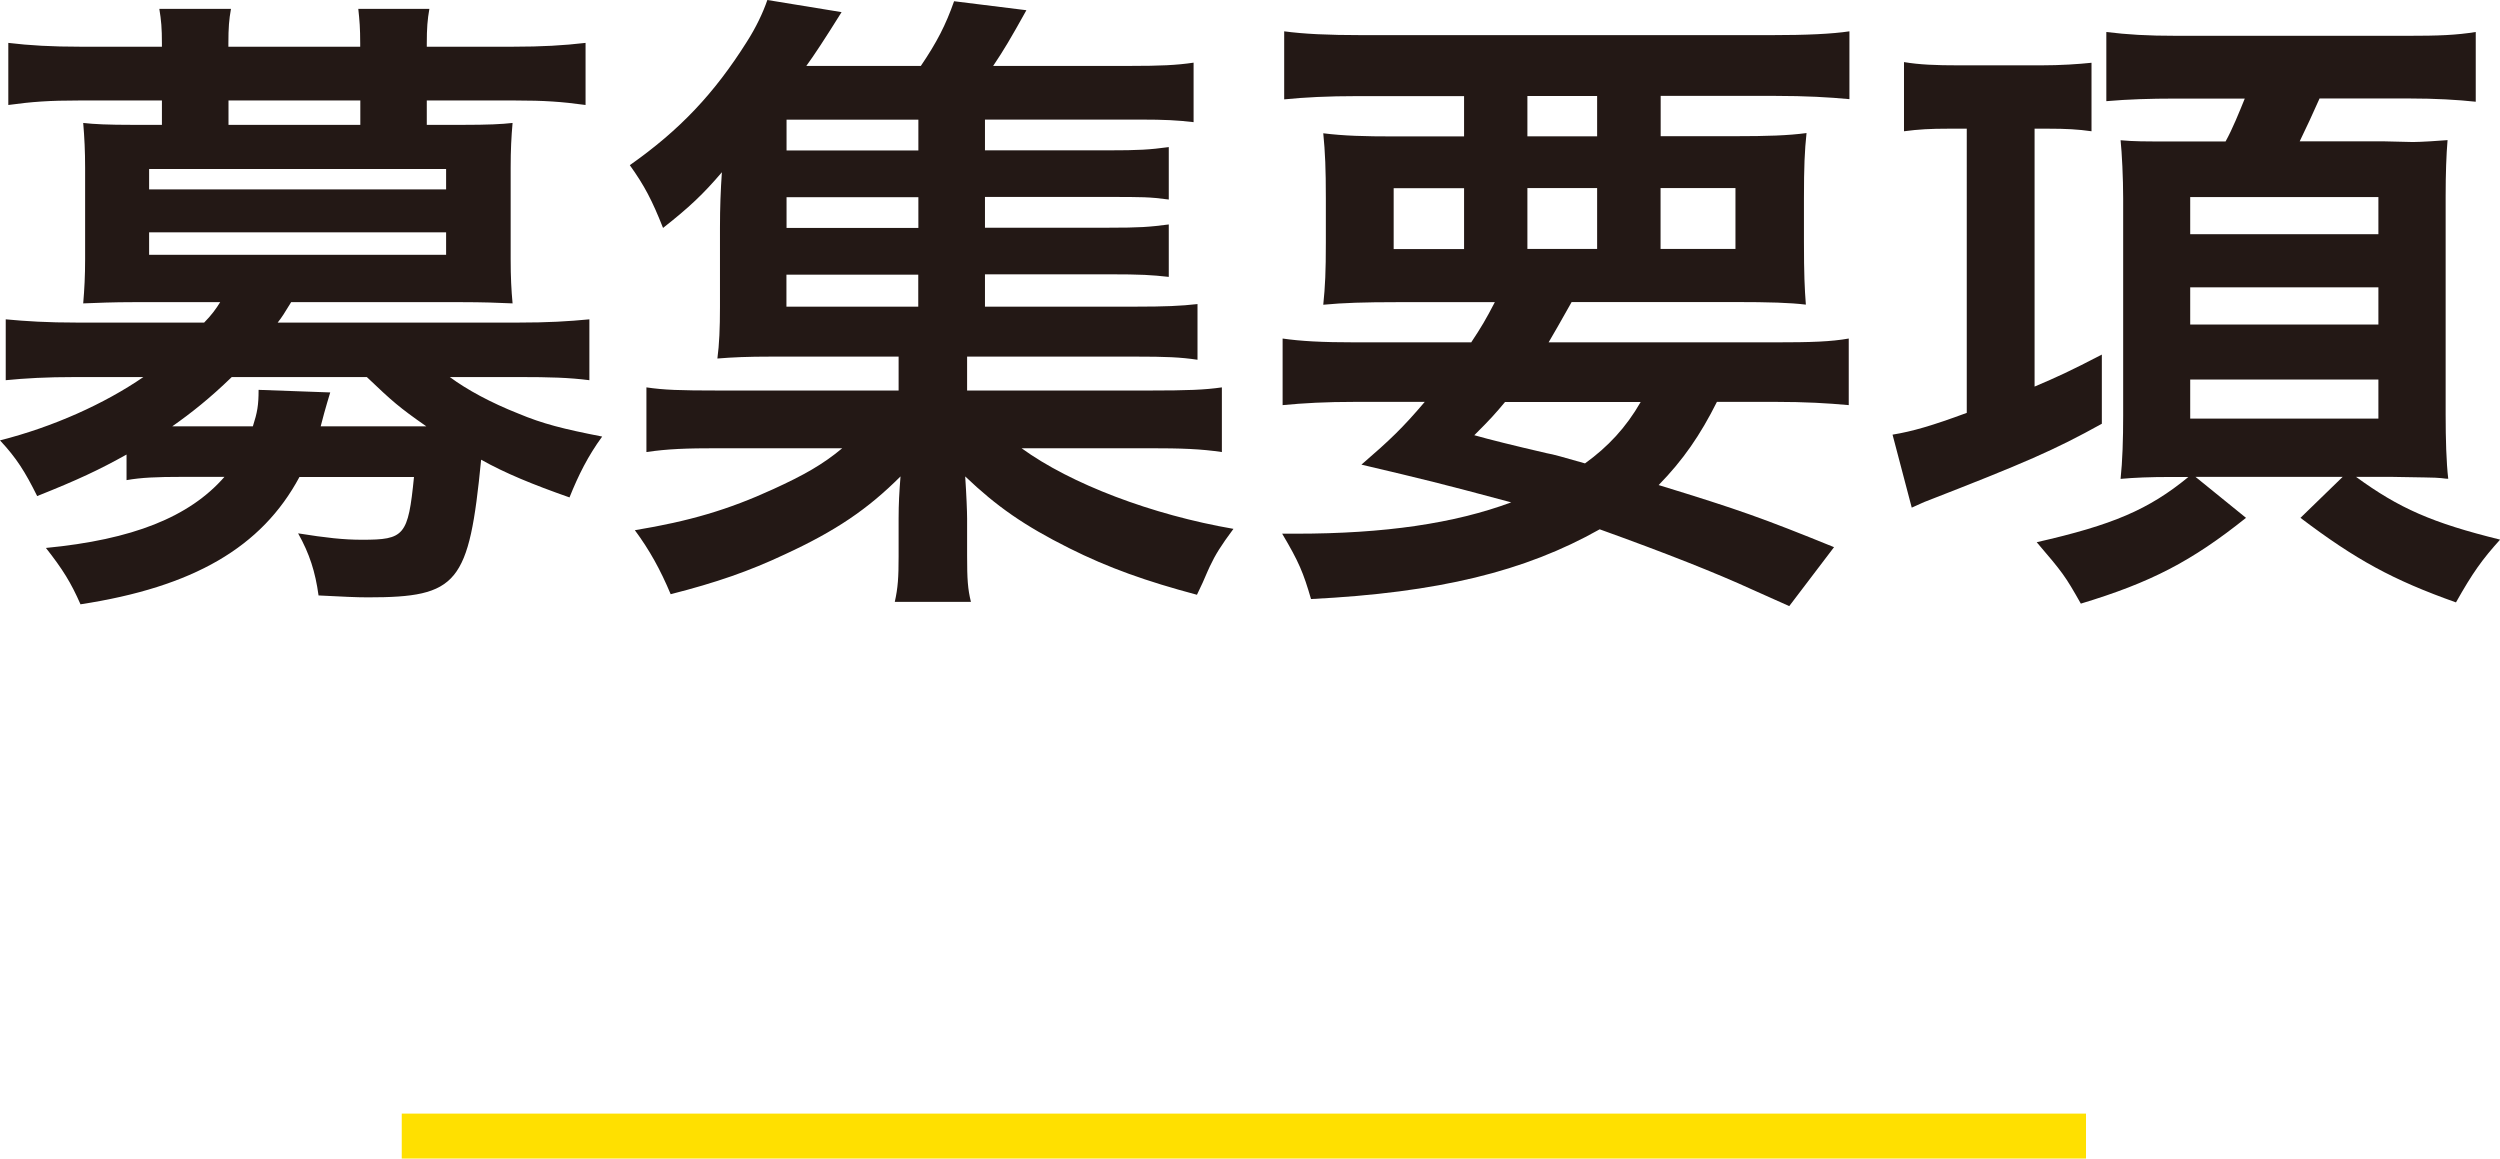
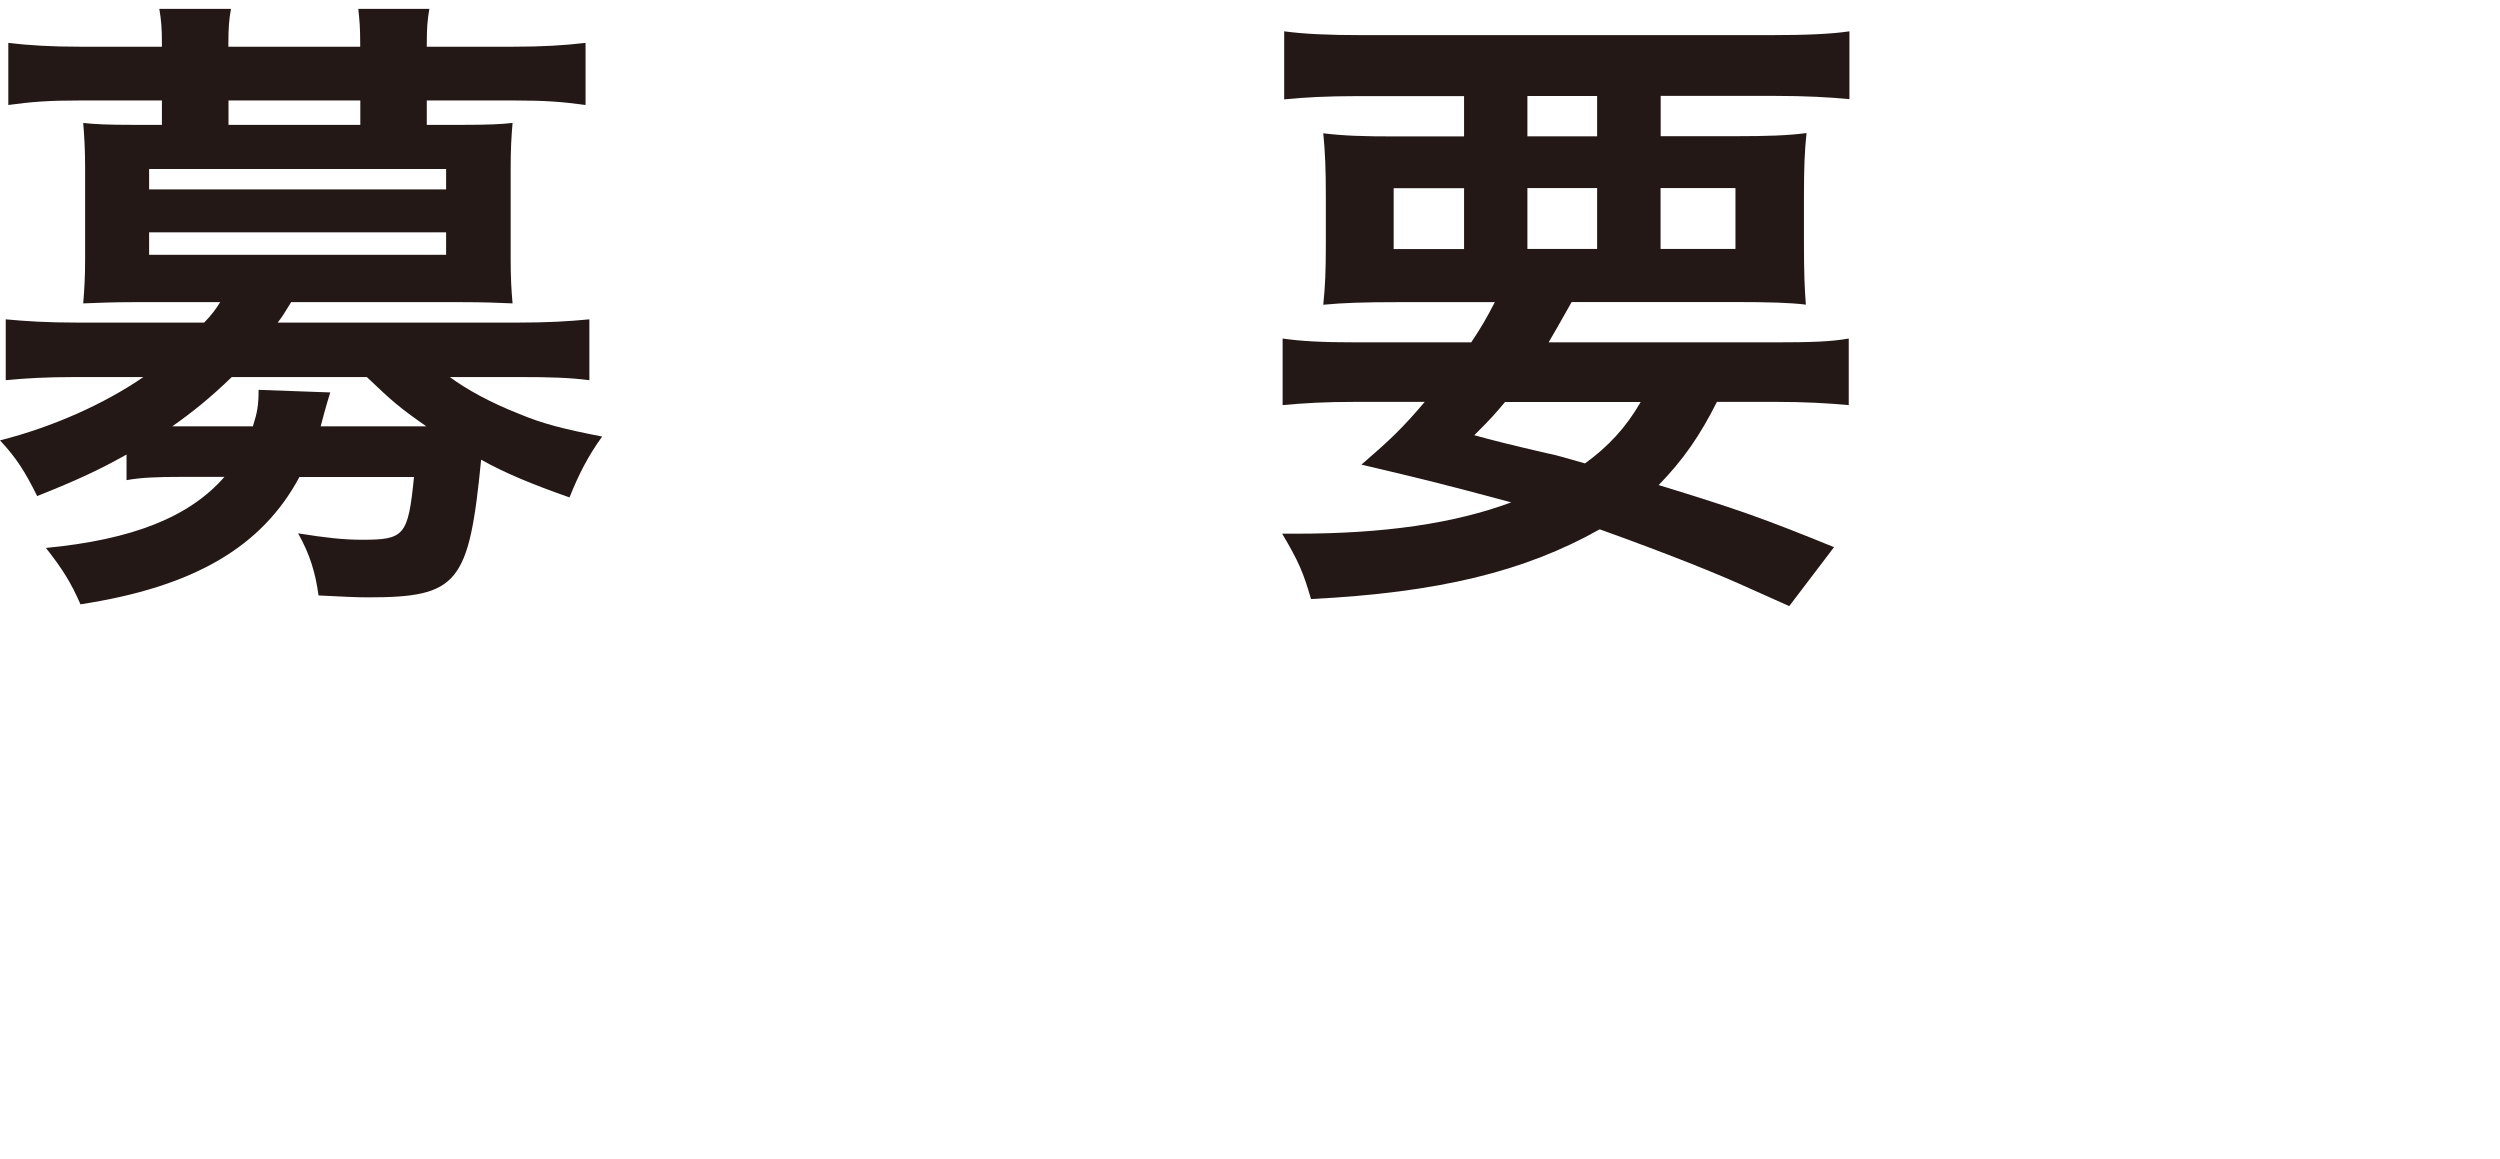
<svg xmlns="http://www.w3.org/2000/svg" id="_レイヤー_2" data-name="レイヤー 2" viewBox="0 0 222.65 103.18">
  <defs>
    <style>
      .cls-1 {
        fill: #231815;
        stroke-width: 0px;
      }

      .cls-2 {
        fill: none;
        stroke: #ffe000;
        stroke-miterlimit: 10;
        stroke-width: 4px;
      }
    </style>
  </defs>
  <g id="_レイヤー_1-2" data-name="レイヤー 1">
    <g>
      <g>
        <path class="cls-1" d="M11.29,40.47c-2.45,1.37-4.39,2.28-7.98,3.71-1.08-2.17-1.82-3.36-3.31-4.96,4.73-1.2,9.29-3.25,12.77-5.64h-5.99c-2.74,0-4.5.11-6.27.28v-5.42c1.82.17,3.65.29,6.44.29h11.23c.63-.63,1.08-1.25,1.43-1.82h-7.7c-1.88,0-3.19.06-4.5.11.11-1.31.17-2.45.17-3.93v-8.15c0-1.48-.06-2.68-.17-3.99.97.11,2.17.17,4.5.17h2.51v-2.17h-7.41c-2.62,0-4.16.11-6.27.4V3.82c1.88.23,3.93.34,6.38.34h7.3v-.29c0-1.37-.06-2.05-.23-3.08h6.38c-.17.97-.23,1.65-.23,3.08v.29h11.74v-.29c0-1.37-.06-2.05-.17-3.08h6.33c-.17.97-.23,1.71-.23,3.08v.29h7.7c2.51,0,4.5-.11,6.44-.34v5.53c-2.11-.29-3.65-.4-6.27-.4h-7.87v2.17h3.14c2.34,0,3.53-.06,4.5-.17-.11,1.25-.17,2.39-.17,3.99v8.15c0,1.6.06,2.74.17,3.93-1.31-.06-2.68-.11-4.56-.11h-15.16c-.63,1.03-.8,1.31-1.2,1.82h21.32c2.79,0,4.56-.11,6.44-.29v5.42c-1.82-.23-3.48-.28-6.27-.28h-6.16c1.54,1.14,3.65,2.28,6.1,3.25,2.17.91,3.99,1.37,7.47,2.05-1.25,1.71-2.11,3.42-2.91,5.42-3.25-1.14-5.76-2.17-7.87-3.36-1.08,11.06-2.05,12.26-10.09,12.26-1.08,0-2.17-.06-4.39-.17-.29-2.11-.8-3.71-1.82-5.53,2.51.4,4.05.57,5.7.57,3.76,0,4.1-.34,4.62-5.59h-10.2c-3.36,6.27-9.46,9.8-19.5,11.34-.85-1.94-1.6-3.14-3.08-5.02,7.7-.74,12.77-2.74,15.9-6.33h-3.76c-2.28,0-3.65.06-4.96.29v-2.28ZM13.28,16.87h26.45v-1.82H13.28v1.82ZM13.28,22.69h26.45v-2H13.28v2ZM20.64,33.58c-1.94,1.88-3.59,3.19-5.3,4.39h7.18c.4-1.25.51-1.88.51-3.25l6.38.23c-.06.23-.4,1.25-.85,3.02h9.41c-2.45-1.71-3.02-2.22-5.3-4.39h-12.03ZM32.09,8.95h-11.74v2.17h11.74v-2.17Z" />
-         <path class="cls-1" d="M87.72,27.31h13.4c2.62,0,4.05-.06,5.53-.23v4.96c-1.54-.23-2.85-.28-5.47-.28h-15.05v3.02h16.19c3.48,0,4.96-.06,6.5-.28v5.76c-1.88-.28-3.59-.34-6.5-.34h-11.34c4.39,3.19,11.63,5.93,18.87,7.18-1.14,1.54-1.6,2.28-2.11,3.36-.06.11-.28.63-.63,1.43-.11.23-.29.63-.51,1.08-4.5-1.2-7.87-2.39-11.4-4.16-3.99-2-6.44-3.71-9.24-6.38.11,1.65.17,3.13.17,3.76v3.31c0,2.11.06,2.96.34,4.1h-6.78c.28-1.25.34-2.17.34-4.05v-3.36c0-1.31.06-2.39.17-3.76-2.91,2.91-5.76,4.85-10.32,6.95-3.14,1.48-6.1,2.51-10.15,3.54-.91-2.17-1.88-3.93-3.19-5.7,4.85-.8,8.32-1.82,12.31-3.65,2.74-1.25,4.45-2.22,6.16-3.65h-11c-2.91,0-4.56.06-6.44.34v-5.76c1.54.23,2.96.28,6.44.28h16.02v-3.02h-11.29c-2.22,0-3.48.06-4.85.17.17-1.25.23-2.74.23-4.56v-7.07c0-1.82.06-3.36.17-4.96-1.65,1.94-2.91,3.13-5.24,4.96-.97-2.45-1.65-3.76-2.96-5.59,4.45-3.13,7.52-6.38,10.43-11,.8-1.25,1.43-2.57,1.82-3.71l6.61,1.08q-2.17,3.48-3.14,4.79h10.2c1.43-2.11,2.22-3.65,2.96-5.76l6.44.8c-1.43,2.57-2,3.53-2.96,4.96h12.26c2.57,0,4.05-.06,5.59-.29v5.3c-1.43-.17-2.57-.23-4.73-.23h-13.85v2.74h10.95c2.79,0,3.71-.06,5.42-.29v4.67c-1.71-.23-2.34-.23-5.42-.23h-10.95v2.74h10.95c2.85,0,3.65-.06,5.42-.29v4.67c-1.54-.17-2.39-.23-5.42-.23h-10.95v2.85ZM81.79,10.66h-11.74v2.74h11.74v-2.74ZM81.79,17.56h-11.74v2.74h11.74v-2.74ZM70.04,24.46v2.85h11.74v-2.85h-11.74Z" />
        <path class="cls-1" d="M131.02,30.5c.91-1.37,1.31-2.05,2.11-3.59h-8.67c-2.96,0-4.85.06-6.61.23.17-1.65.23-2.96.23-5.53v-3.93c0-2.62-.06-4.1-.23-5.81,1.82.23,3.65.28,6.33.28h6.21v-3.59h-9.46c-2.68,0-4.79.11-6.56.29V2.79c1.71.23,3.82.34,7.01.34h36.26c3.31,0,5.53-.11,7.07-.34v6.04c-1.82-.17-3.88-.29-6.61-.29h-10.2v3.59h6.61c2.91,0,4.73-.06,6.38-.28-.17,1.6-.23,3.02-.23,5.81v3.88c0,2.85.06,4.16.17,5.59-1.42-.17-3.19-.23-6.44-.23h-14.42c-1.2,2.11-1.37,2.45-2.05,3.59h20.12c3.31,0,5.02-.06,6.61-.34v5.93c-1.88-.17-3.82-.29-6.61-.29h-5.13c-1.48,2.96-3.02,5.19-5.19,7.41,7.24,2.22,9.29,2.96,15.62,5.53l-3.99,5.25c-1.42-.63-2.57-1.14-3.31-1.48q-4.84-2.22-13.57-5.36c-6.67,3.76-14.37,5.64-25.71,6.21-.68-2.34-1.08-3.31-2.57-5.82h1.25c7.87,0,14.08-.91,19.15-2.79-6.61-1.77-7.58-2-13.34-3.36,2.57-2.22,3.65-3.25,5.64-5.59h-6.1c-2.79,0-4.67.11-6.56.29v-5.93c1.6.23,3.42.34,6.56.34h10.2ZM124.12,16.76v5.42h6.27v-5.42h-6.27ZM134.04,35.8c-.86,1.03-1.31,1.54-2.74,2.96q2,.57,6.44,1.6c.63.11,1.42.34,3.42.91,2.05-1.48,3.65-3.19,4.96-5.47h-12.08ZM136.03,12.14h6.21v-3.59h-6.21v3.59ZM136.03,22.17h6.21v-5.42h-6.21v5.42ZM147.89,22.17h6.67v-5.42h-6.67v5.42Z" />
-         <path class="cls-1" d="M173.62,11.46c-1.77,0-2.74.06-4.05.23v-6.16c1.37.23,2.79.29,4.9.29h7.3c1.77,0,3.36-.11,4.5-.23v6.1c-1.2-.17-2.22-.23-3.93-.23h-1.14v22.97c2-.85,3.14-1.37,5.99-2.85v6.16c-4.22,2.34-6.84,3.48-15.79,6.96-.11.06-.17.06-1.14.51l-1.71-6.5c1.77-.29,3.53-.8,6.61-1.94V11.46h-1.54ZM193.63,8.78c-2.05,0-4.1.06-6.04.23V2.85c1.88.23,3.59.34,6.33.34h20.41c2.91,0,4.39-.06,6.16-.34v6.21c-1.6-.17-3.54-.29-5.99-.29h-7.92c-.63,1.43-1.14,2.51-1.77,3.82h7.58l2.51.06c.63,0,2.39-.11,3.08-.17-.11,1.31-.17,2.96-.17,5.02v19.44c0,2.17.06,4.22.23,5.7-.29,0-.51-.06-.63-.06-.46-.06-1.94-.06-4.45-.11h-3.13c3.82,2.79,6.78,4.1,12.83,5.59-1.6,1.77-2.45,2.96-3.93,5.59-5.64-2-8.95-3.82-13.85-7.53l3.76-3.65h-13.11l4.5,3.65c-4.85,3.88-8.49,5.76-14.71,7.64-1.42-2.51-1.6-2.74-3.93-5.47,6.78-1.54,9.98-2.91,13.51-5.81h-1.48c-2,0-3.36.06-4.56.17.17-1.6.23-3.53.23-5.64v-19.33c0-1.82-.11-4.05-.23-5.19,1.2.11,2,.11,4.73.11h4.62c.63-1.14,1.2-2.57,1.71-3.82h-6.27ZM195.06,20.86h16.76v-3.31h-16.76v3.31ZM195.06,28.9h16.76v-3.31h-16.76v3.31ZM195.06,37.28h16.76v-3.48h-16.76v3.48Z" />
      </g>
-       <line class="cls-2" x1="35.78" y1="101.18" x2="185.78" y2="101.18" />
    </g>
  </g>
</svg>